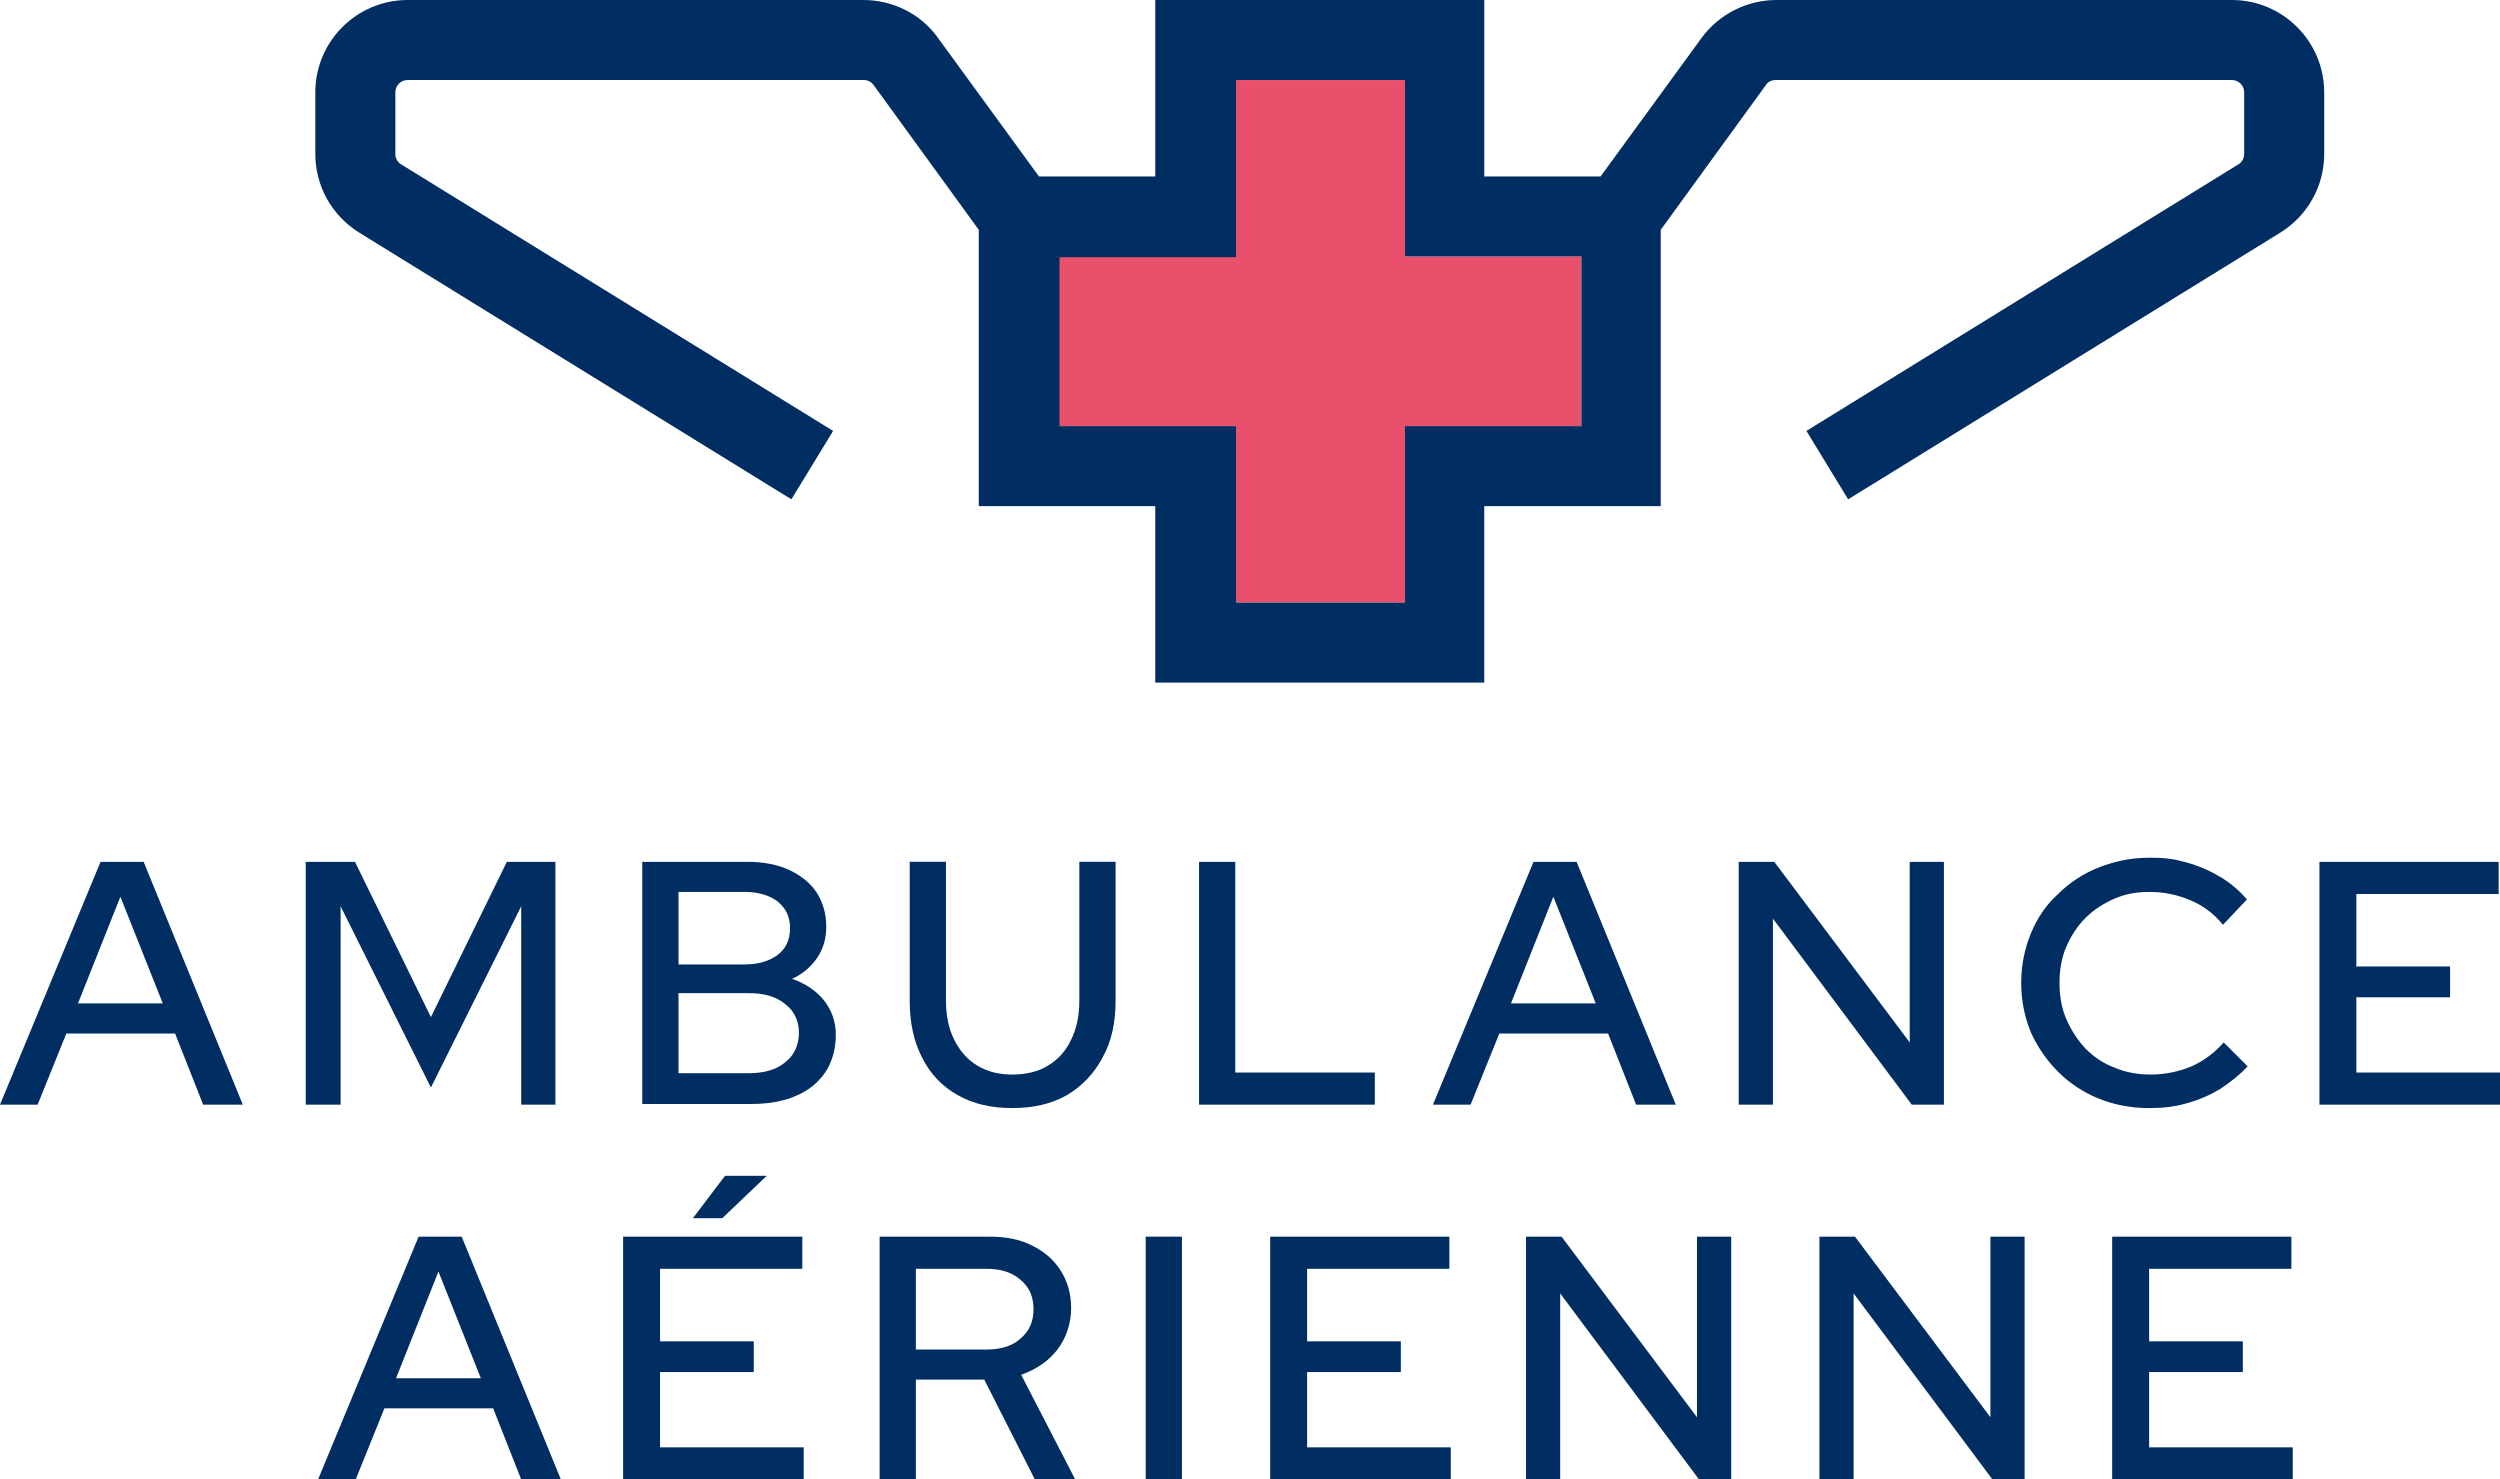
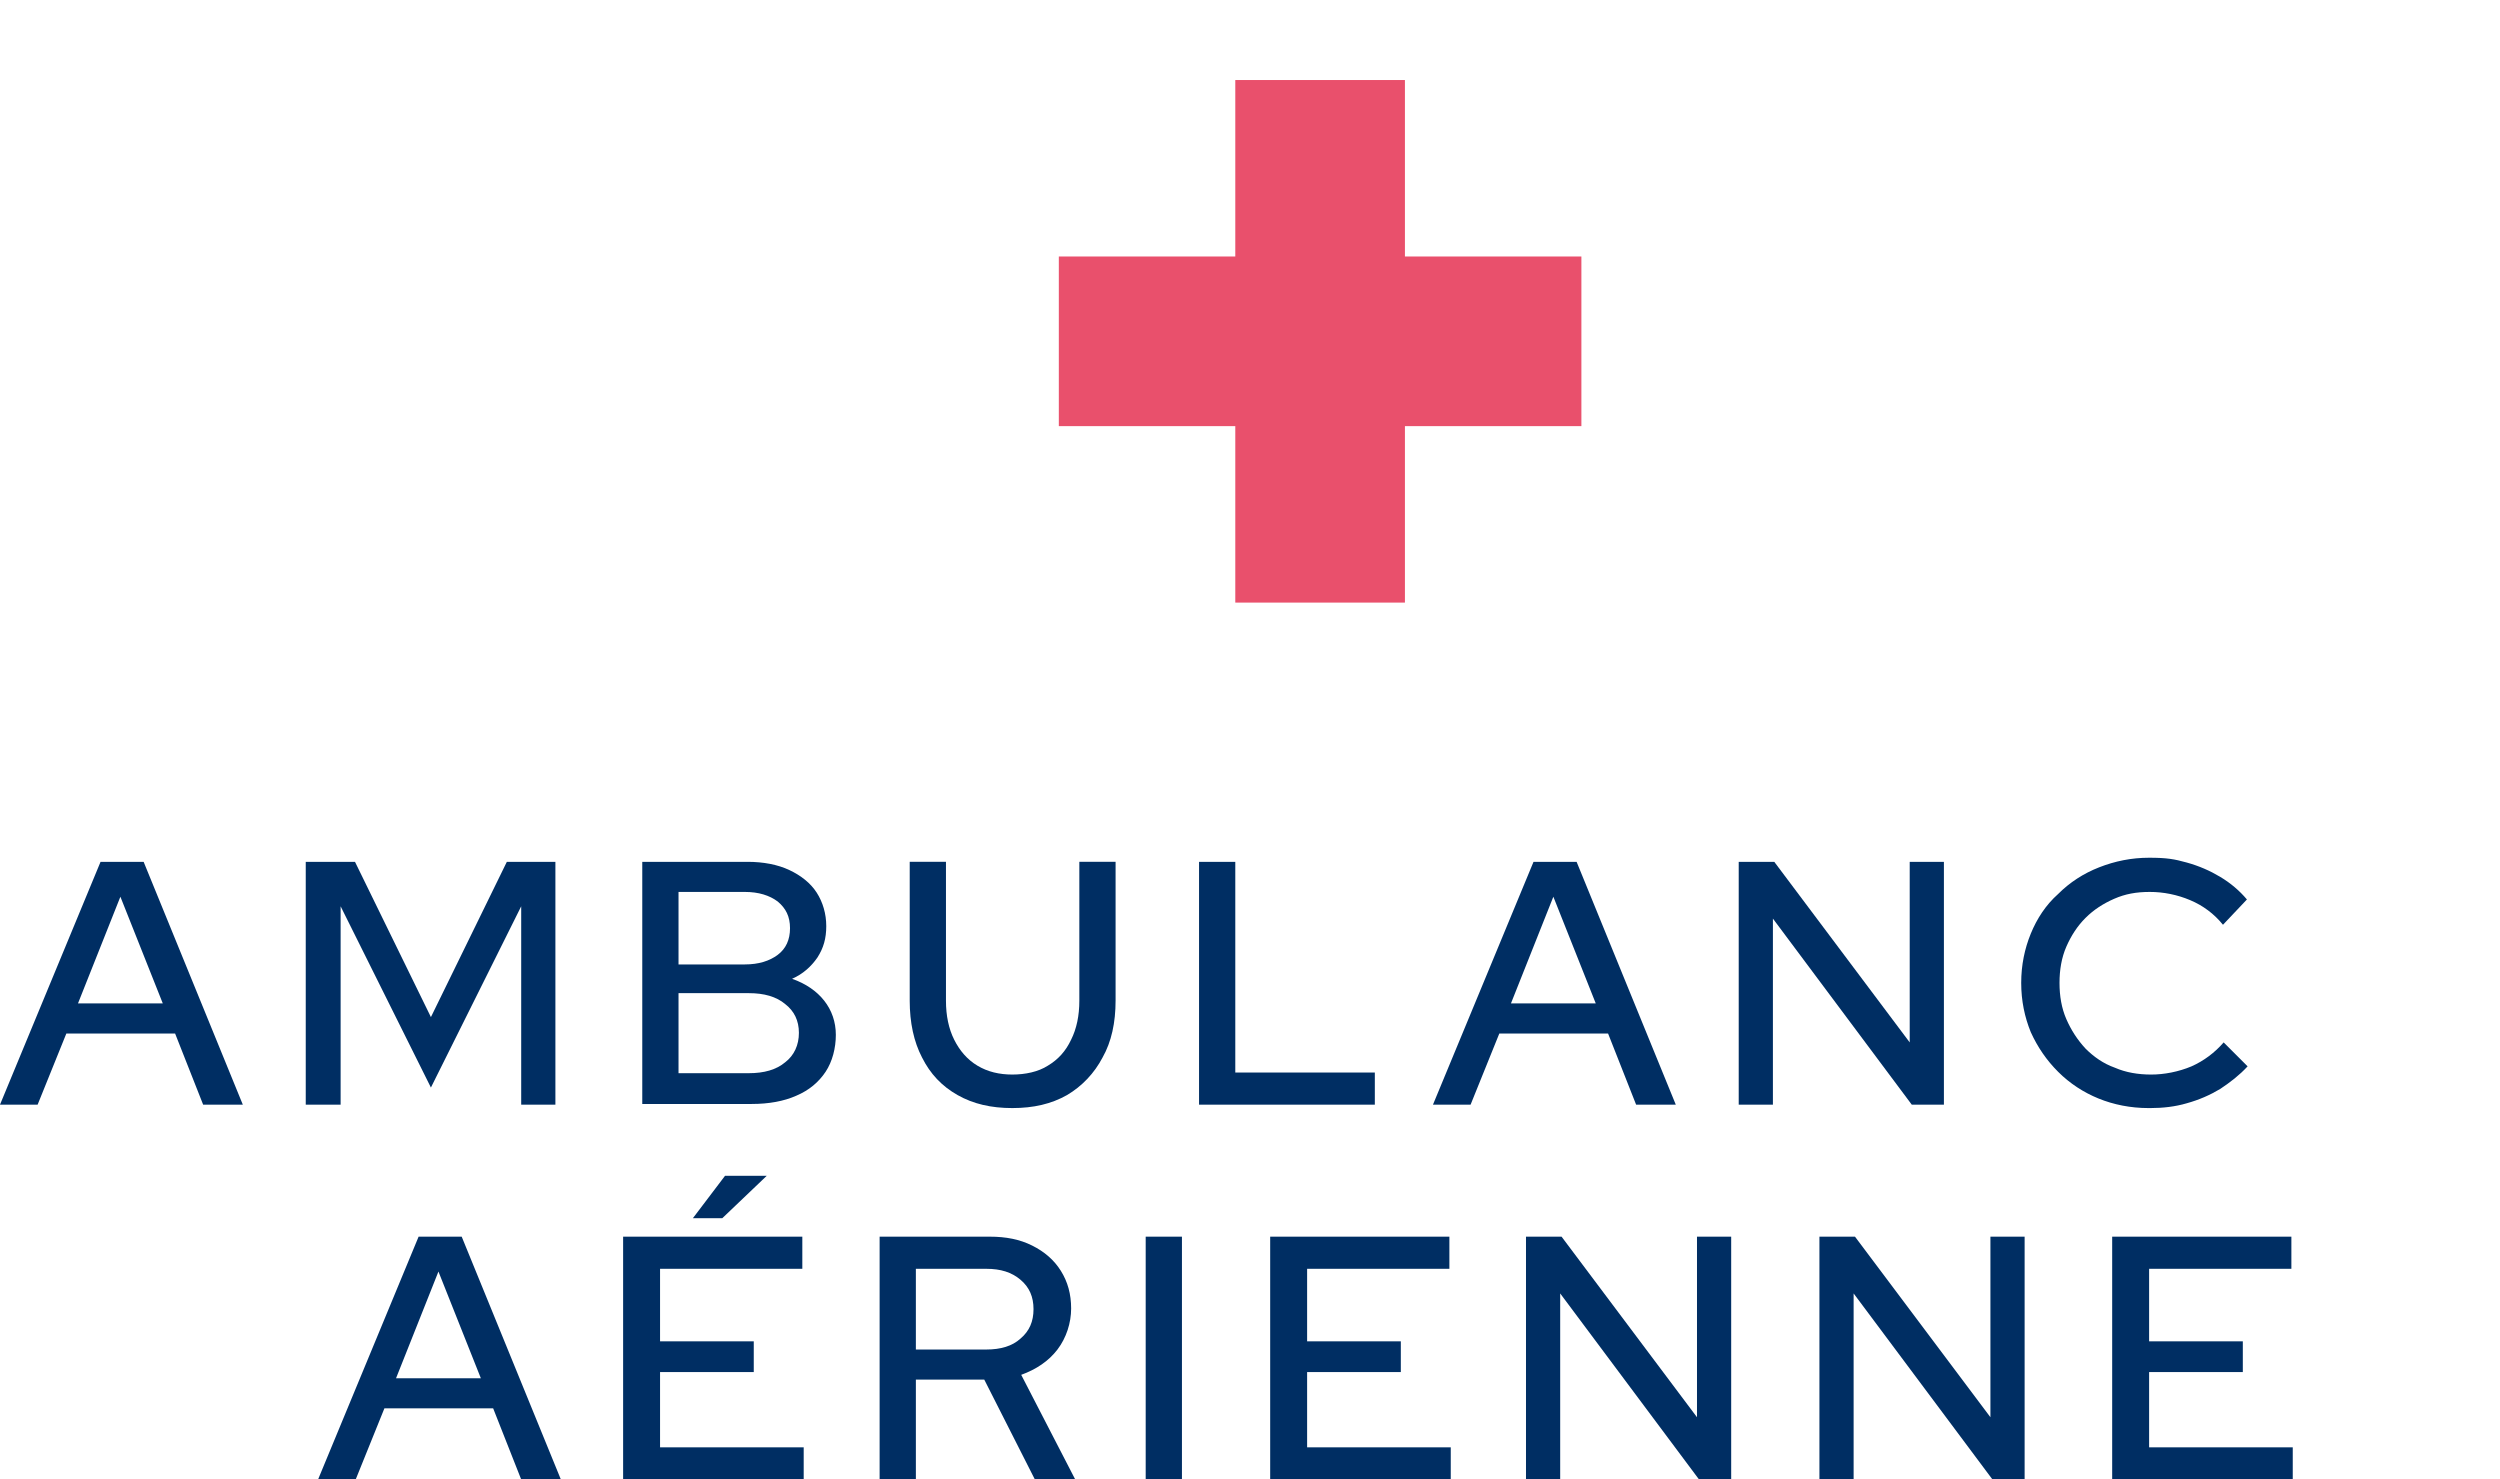
<svg xmlns="http://www.w3.org/2000/svg" id="Ebene_1" version="1.1" viewBox="0 0 365.5 216.3">
  <g>
    <polygon points="231.2 37.5 205.4 37.5 205.4 11.7 180.6 11.7 180.6 37.5 154.8 37.5 154.8 62.3 180.6 62.3 180.6 88.1 205.4 88.1 205.4 62.3 231.2 62.3 231.2 37.5" fill="#e9506c" />
-     <path d="M326.4,0h-66.7c-4.3,0-8.4,2.1-10.9,5.5l-14.8,20.3h-17V0h-48.1v25.8h-17l-14.8-20.3c-2.5-3.5-6.6-5.5-10.9-5.5H59.6c-7.4,0-13.5,6-13.5,13.5v9c0,4.7,2.4,9,6.4,11.5l63.2,39,6.1-10L58.6,24c-.5-.3-.8-.9-.8-1.5v-9c0-1,.8-1.8,1.8-1.8h66.7c.6,0,1.1.3,1.4.7l15.4,21.2v40.4h25.8v25.8h48.1v-25.8h25.8v-40.4l15.4-21.2c.3-.5.9-.7,1.4-.7h66.7c1,0,1.8.8,1.8,1.8v9c0,.6-.3,1.2-.8,1.5l-63.2,39,6.1,10,63.2-39c4-2.5,6.4-6.8,6.4-11.5v-9c0-7.4-6-13.5-13.5-13.5ZM231.2,62.3h-25.8v25.8h-24.7v-25.8h-25.8v-24.7h25.8V11.7h24.7v25.8h25.8v24.7Z" fill="#002e63" />
  </g>
  <g>
    <path d="M0,161.5l14.7-35.5h6.3l14.5,35.5h-5.8l-4.1-10.4h-15.9l-4.2,10.4H0ZM11.4,146.7h12.4l-6.2-15.6-6.2,15.6Z" fill="#002e63" />
    <path d="M44.7,161.5v-35.5h7.2l11.1,22.7,11.1-22.7h7.1v35.5h-5v-29l-13.2,26.5-13.2-26.5v29h-5Z" fill="#002e63" />
    <path d="M93.9,161.5v-35.5h15.4c2.3,0,4.4.4,6.1,1.2s3.1,1.9,4,3.3c.9,1.4,1.4,3.1,1.4,4.9s-.4,3.2-1.3,4.6c-.9,1.3-2.1,2.4-3.7,3.1,2,.7,3.6,1.8,4.7,3.2,1.1,1.4,1.7,3.1,1.7,5s-.5,3.9-1.5,5.4c-1,1.5-2.4,2.7-4.3,3.5-1.8.8-4,1.2-6.5,1.2h-16ZM99.2,141h9.7c2,0,3.6-.5,4.8-1.4,1.2-.9,1.8-2.2,1.8-3.9s-.6-2.9-1.8-3.9c-1.2-.9-2.8-1.4-4.8-1.4h-9.7v10.5ZM99.2,156.9h10.3c2.2,0,4-.5,5.3-1.6,1.3-1,2-2.5,2-4.3s-.7-3.2-2-4.2c-1.3-1.1-3.1-1.6-5.3-1.6h-10.3v11.7Z" fill="#002e63" />
    <path d="M148,162c-3.1,0-5.7-.6-8-1.9-2.3-1.3-4-3.1-5.2-5.5-1.2-2.3-1.8-5.1-1.8-8.3v-20.3h5.3v20.3c0,2.2.4,4.1,1.2,5.7.8,1.6,1.9,2.9,3.4,3.8,1.5.9,3.2,1.3,5.1,1.3s3.8-.4,5.2-1.3c1.5-.9,2.6-2.1,3.4-3.8.8-1.6,1.2-3.5,1.2-5.7v-20.3h5.3v20.3c0,3.2-.6,6-1.9,8.3-1.2,2.3-3,4.2-5.2,5.5-2.3,1.3-4.9,1.9-8,1.9Z" fill="#002e63" />
    <path d="M175.3,161.5v-35.5h5.3v30.8h20.4v4.7h-25.8Z" fill="#002e63" />
    <path d="M209.5,161.5l14.7-35.5h6.3l14.5,35.5h-5.8l-4.1-10.4h-15.9l-4.2,10.4h-5.5ZM220.9,146.7h12.4l-6.2-15.6-6.2,15.6Z" fill="#002e63" />
    <path d="M254.2,161.5v-35.5h5.2l19.8,26.4v-26.4h5v35.5h-4.7l-20.3-27.2v27.2h-5.1Z" fill="#002e63" />
    <path d="M314.1,162c-2.6,0-5.1-.5-7.3-1.4-2.2-.9-4.2-2.2-5.9-3.9-1.7-1.7-3-3.6-4-5.8-.9-2.2-1.4-4.6-1.4-7.2s.5-5,1.4-7.2c.9-2.2,2.2-4.2,4-5.8,1.7-1.7,3.7-3,6-3.9,2.3-.9,4.7-1.4,7.3-1.4s3.7.2,5.5.7c1.8.5,3.4,1.2,4.9,2.1,1.5.9,2.8,2,3.9,3.3l-3.5,3.7c-1.3-1.6-2.9-2.8-4.8-3.6-1.9-.8-3.9-1.2-5.9-1.2s-3.6.3-5.2,1c-1.6.7-3,1.6-4.2,2.8-1.2,1.2-2.1,2.6-2.8,4.2-.7,1.6-1,3.4-1,5.3s.3,3.7,1,5.3c.7,1.6,1.6,3,2.8,4.3,1.2,1.2,2.6,2.2,4.3,2.8,1.6.7,3.4,1,5.3,1s4-.4,5.9-1.2c1.8-.8,3.4-2,4.7-3.5l3.5,3.5c-1.2,1.3-2.5,2.3-4,3.3-1.5.9-3.1,1.6-4.9,2.1-1.7.5-3.5.7-5.3.7Z" fill="#002e63" />
-     <path d="M339.1,161.5v-35.5h26.2v4.7h-20.8v10.6h13.7v4.5h-13.7v11h21v4.7h-26.4Z" fill="#002e63" />
    <path d="M46.5,216.3l14.7-35.5h6.3l14.5,35.5h-5.8l-4.1-10.4h-15.9l-4.2,10.4h-5.5ZM57.9,201.5h12.4l-6.2-15.6-6.2,15.6Z" fill="#002e63" />
    <path d="M91.1,216.3v-35.5h26.2v4.7h-20.8v10.6h13.7v4.5h-13.7v11h21v4.7h-26.4ZM101.3,178.1l4.7-6.2h6.1l-6.5,6.2h-4.3Z" fill="#002e63" />
    <path d="M128.6,216.3v-35.5h16.1c2.4,0,4.4.4,6.2,1.3,1.8.9,3.2,2.1,4.2,3.7,1,1.6,1.5,3.4,1.5,5.5s-.7,4.3-2,6-3.1,2.9-5.3,3.7l7.9,15.3h-5.9l-7.4-14.6h-10v14.6h-5.3ZM133.9,197.3h10.3c2.1,0,3.8-.5,5-1.6,1.3-1.1,1.9-2.5,1.9-4.3s-.6-3.2-1.9-4.3c-1.3-1.1-2.9-1.6-5-1.6h-10.3v11.8Z" fill="#002e63" />
    <path d="M167.5,216.3v-35.5h5.3v35.5h-5.3Z" fill="#002e63" />
    <path d="M185.7,216.3v-35.5h26.2v4.7h-20.8v10.6h13.7v4.5h-13.7v11h21v4.7h-26.4Z" fill="#002e63" />
    <path d="M223.1,216.3v-35.5h5.2l19.8,26.4v-26.4h5v35.5h-4.7l-20.3-27.2v27.2h-5.1Z" fill="#002e63" />
    <path d="M266,216.3v-35.5h5.2l19.8,26.4v-26.4h5v35.5h-4.7l-20.3-27.2v27.2h-5.1Z" fill="#002e63" />
    <path d="M308.8,216.3v-35.5h26.2v4.7h-20.8v10.6h13.7v4.5h-13.7v11h21v4.7h-26.4Z" fill="#002e63" />
  </g>
</svg>